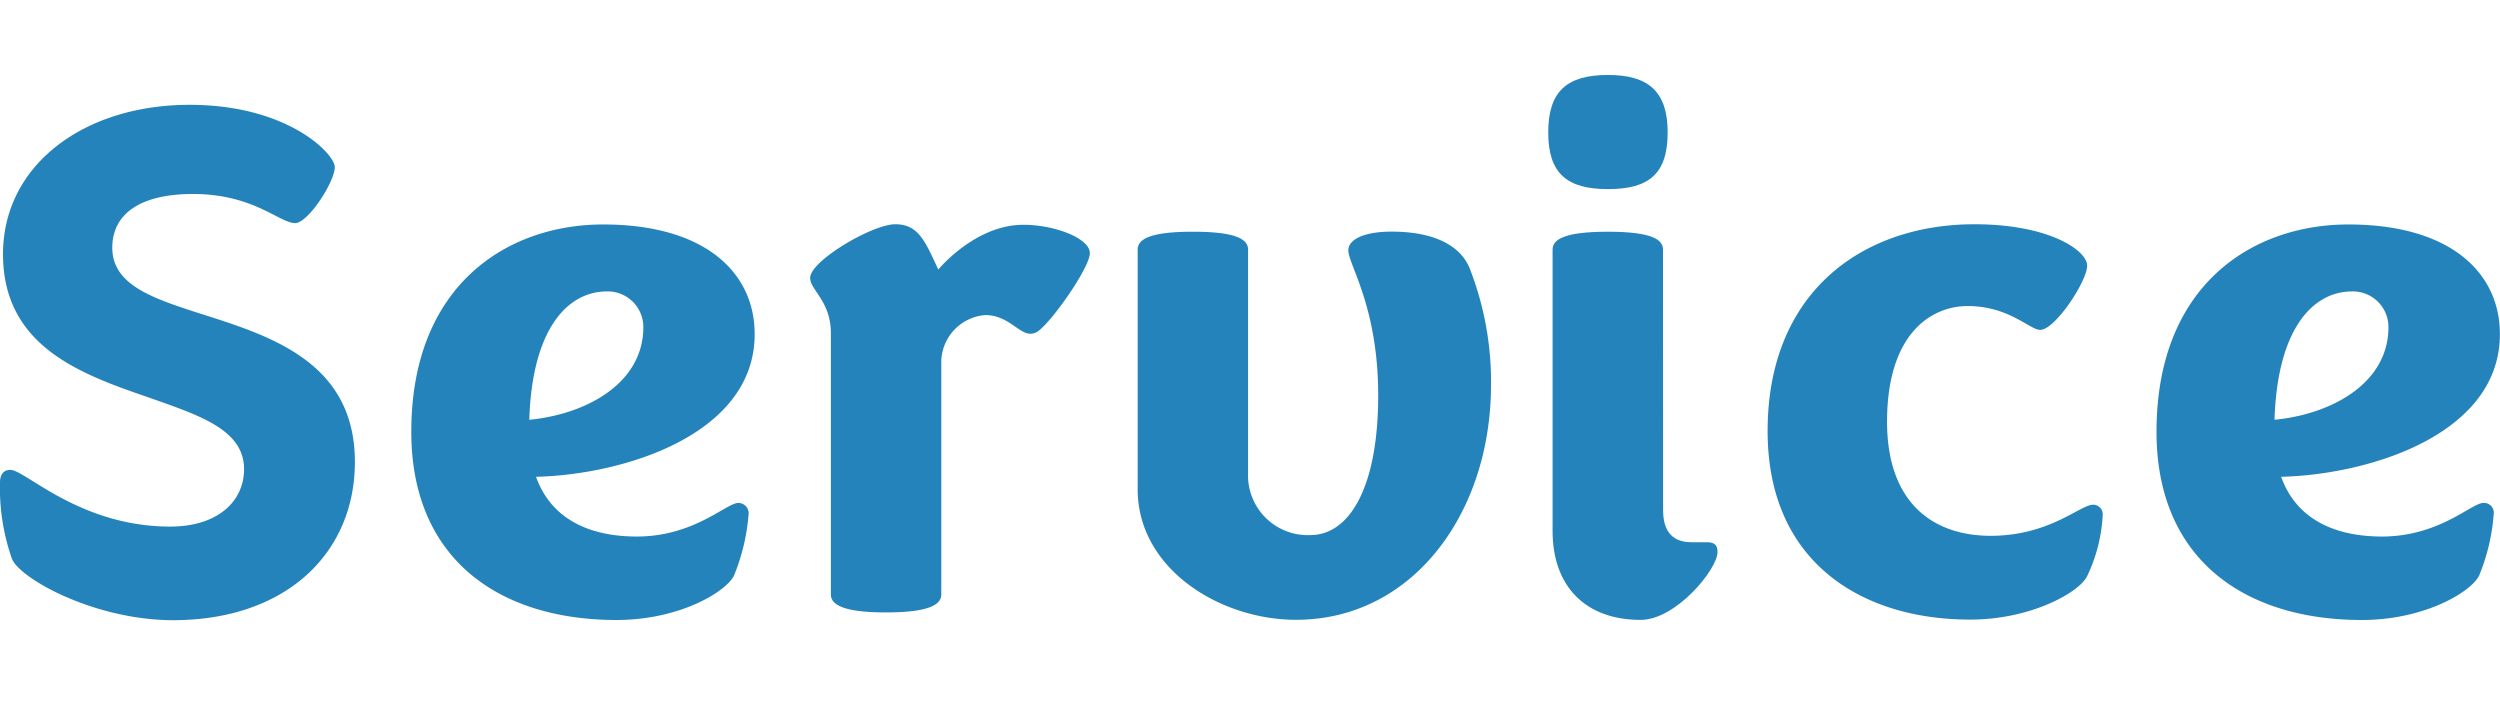
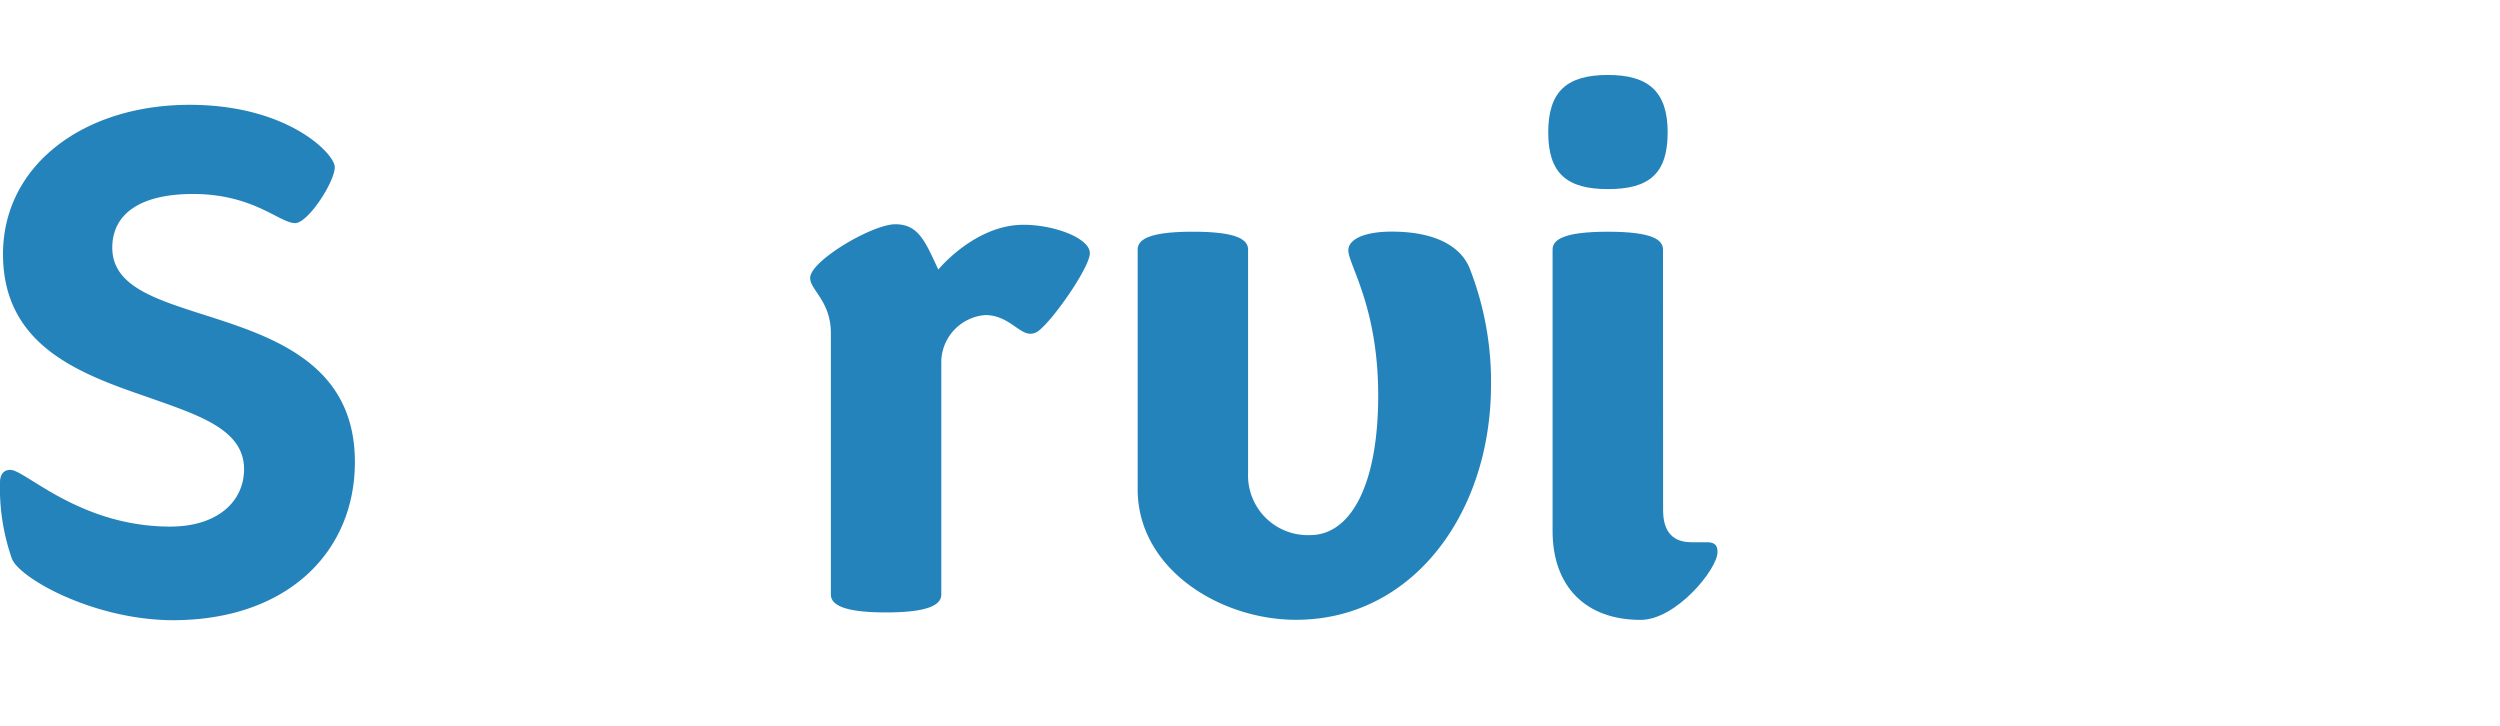
<svg xmlns="http://www.w3.org/2000/svg" id="レイヤー_1" data-name="レイヤー 1" viewBox="0 0 241.13 70">
  <defs>
    <style>.cls-1{fill:#2583bb;}</style>
  </defs>
  <path class="cls-1" d="M1.15,53.89A20.56,20.56,0,0,1,0,46.54c0-.79.36-1.22,1-1.22,1.44,0,6.69,5.47,15.41,5.47,4.61,0,7.13-2.45,7.13-5.54,0-3.82-4.32-5.19-9.22-6.92C7.85,36.1.29,33.44.29,24.51c0-8.57,7.77-14.4,18-14.4,9.5,0,14,4.75,14,6,0,1.45-2.59,5.41-3.82,5.41-1.51,0-4-2.81-9.86-2.81-5.11,0-7.78,1.94-7.78,5.18,0,3.53,3.75,4.83,8.21,6.27,6.77,2.16,15.19,4.6,15.19,14.4,0,8.71-6.55,15.26-17.57,15.26C9,59.79,1.87,55.76,1.15,53.89Z" />
-   <path class="cls-1" d="M39.67,41.65c0-14.19,9.29-20,18.51-20,9.79,0,14.61,4.61,14.61,10.58,0,9.65-12.52,13.54-21.09,13.76,1.58,4.39,5.61,5.76,9.72,5.76,5.54,0,8.64-3.24,9.79-3.24a1,1,0,0,1,1,1,19.76,19.76,0,0,1-1.37,5.9c-.58,1.51-5.11,4.39-11.38,4.39C48.1,59.79,39.67,53.89,39.67,41.65Zm11.38-1.16c5.76-.57,11-3.67,11-8.92a3.43,3.43,0,0,0-3.53-3.46C54.94,28.11,51.34,31.42,51.05,40.49Z" />
  <path class="cls-1" d="M80.14,57.34V32.14c0-3.09-2-4.17-2-5.33,0-1.65,6-5.18,8.21-5.18S89.21,23.21,90.5,26c0,0,3.53-4.32,8.21-4.32,3,0,6.41,1.3,6.41,2.74,0,1.22-2.88,5.47-4.46,7.05-.51.51-.8.72-1.3.72-1.08,0-2.16-1.8-4.32-1.8a4.59,4.59,0,0,0-4.25,4.39V57.34c0,.87-.93,1.73-5.33,1.73S80.14,58.21,80.14,57.34Z" />
  <path class="cls-1" d="M109.73,47.19V24.08c0-.94,1-1.73,5.33-1.73s5.32.79,5.32,1.73V45.61a5.76,5.76,0,0,0,6,6c3.82,0,6.55-4.68,6.55-13.47,0-8.57-2.88-12.6-2.88-14,0-1.08,1.59-1.8,4.18-1.8,4.25,0,6.62,1.44,7.49,3.46a30,30,0,0,1,2.09,11.52c-.08,12.31-7.64,22.46-18.8,22.46C117.72,59.79,109.73,54.9,109.73,47.19Z" />
  <path class="cls-1" d="M160.85,12.77c0,4-1.8,5.47-5.76,5.47s-5.76-1.51-5.76-5.47,1.8-5.54,5.76-5.54S160.85,8.88,160.85,12.77Zm-.44,36.44c0,2.23,1.08,3.09,2.74,3.09h1.51c.79,0,1,.36,1,.94,0,1.66-4,6.55-7.42,6.55-5.32,0-8.49-3.24-8.49-8.57V24.08c0-.94,1-1.73,5.33-1.73s5.32.79,5.32,1.73Z" />
-   <path class="cls-1" d="M170.49,41.58c0-13.47,9.22-19.95,19.95-19.95,7.2,0,10.87,2.52,10.87,4s-3.09,6.19-4.53,6.19c-1,0-3-2.3-7-2.3-3.45,0-7.77,2.59-7.77,11.16,0,7.71,4.32,11,10,11s8.64-3,9.87-3a.92.92,0,0,1,.93,1,15.44,15.44,0,0,1-1.51,5.91c-.79,1.58-5.47,4.17-11.23,4.17C179.78,59.79,170.49,54.39,170.49,41.58Z" />
-   <path class="cls-1" d="M208,41.65c0-14.19,9.28-20,18.5-20,9.79,0,14.62,4.61,14.62,10.58,0,9.65-12.53,13.54-21.1,13.76,1.58,4.39,5.62,5.76,9.72,5.76,5.55,0,8.64-3.24,9.79-3.24a.94.94,0,0,1,1,1,19.45,19.45,0,0,1-1.37,5.9c-.57,1.51-5.11,4.39-11.37,4.39C216.43,59.79,208,53.89,208,41.65Zm11.37-1.16c5.76-.57,11-3.67,11-8.92a3.43,3.43,0,0,0-3.53-3.46C223.27,28.11,219.67,31.42,219.38,40.49Z" />
</svg>